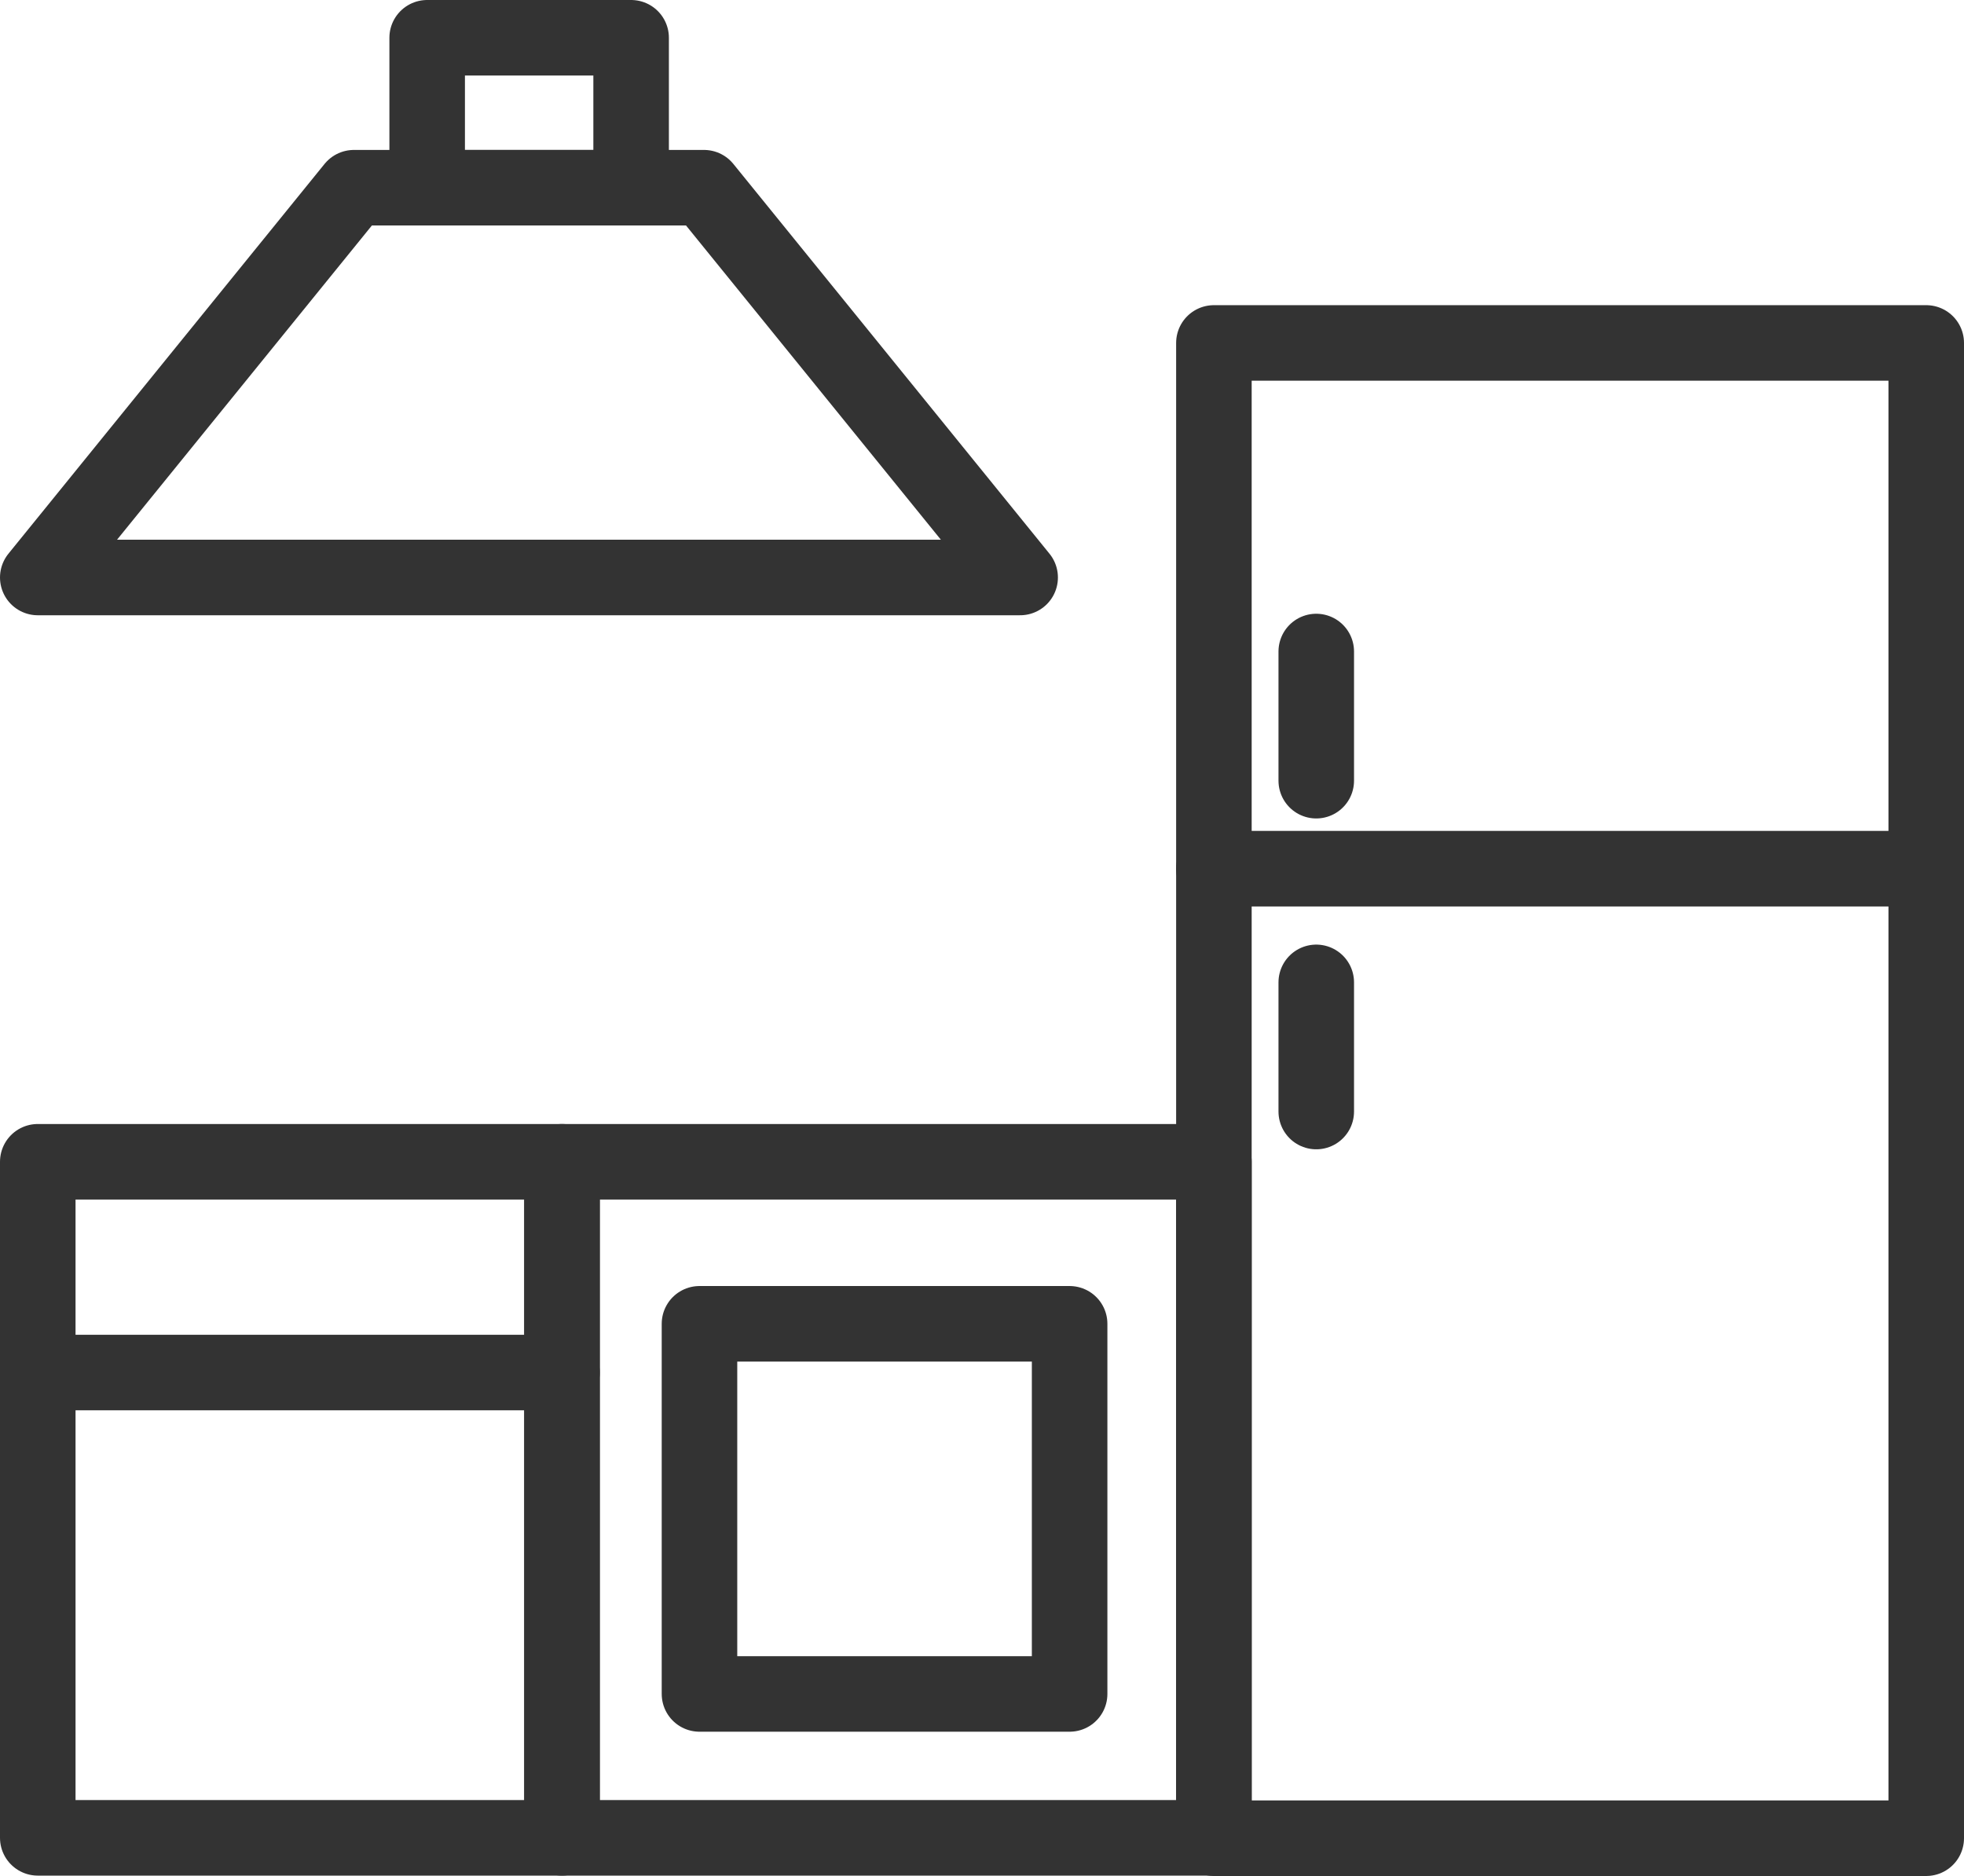
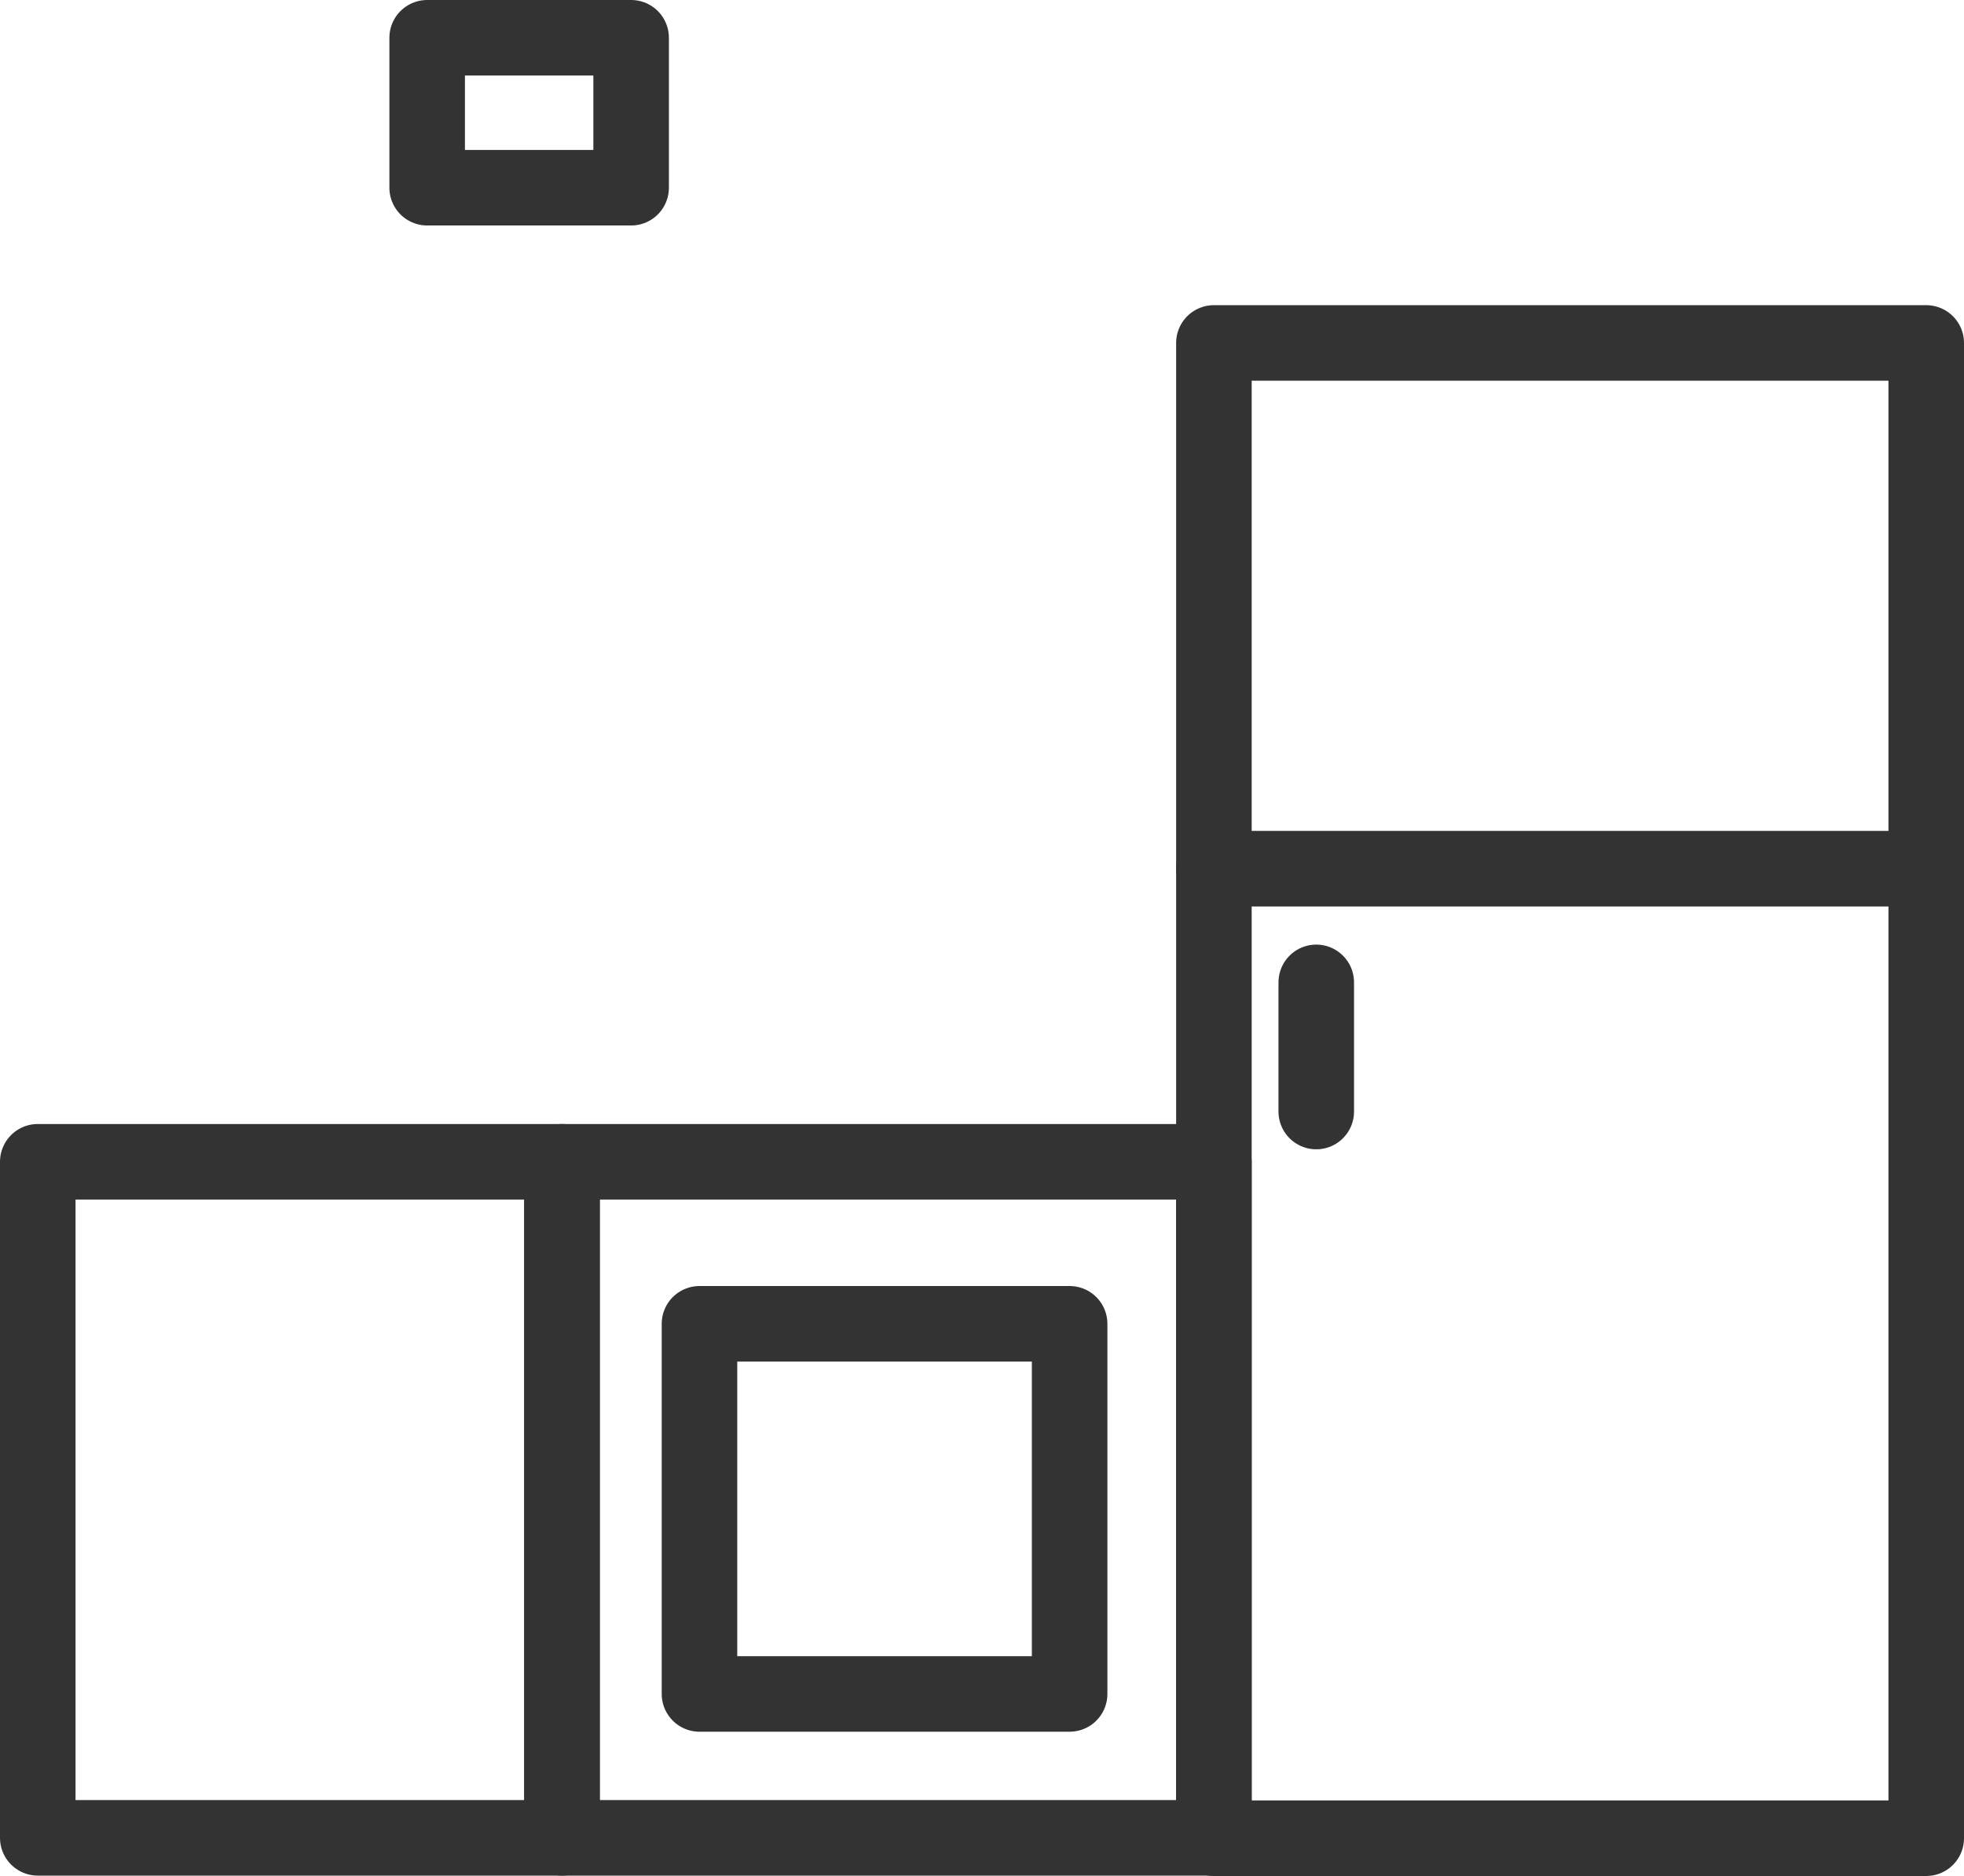
<svg xmlns="http://www.w3.org/2000/svg" id="Layer_1" viewBox="0 0 52 49.67">
  <defs>
    <style>.cls-1{fill:none;stroke:#333;stroke-linecap:round;stroke-linejoin:round;stroke-width:2px;}</style>
  </defs>
  <rect class="cls-1" x="32.14" y="9.08" width="18.86" height="39.59" />
  <line class="cls-1" x1="32.14" y1="23" x2="51" y2="23" />
-   <line class="cls-1" x1="34.85" y1="20.67" x2="34.85" y2="17.25" />
  <line class="cls-1" x1="34.85" y1="29.43" x2="34.85" y2="26.01" />
  <rect class="cls-1" x="14.88" y="30.76" width="17.26" height="17.9" />
  <rect class="cls-1" x="18.52" y="35.05" width="9.8" height="9.8" />
  <rect class="cls-1" x="1" y="30.76" width="13.88" height="17.9" />
-   <line class="cls-1" x1="1" y1="36.34" x2="14.88" y2="36.34" />
-   <polygon class="cls-1" points="18.64 4.97 9.37 4.97 1 15.29 27.01 15.29 18.64 4.97" />
  <rect class="cls-1" x="11.31" y="1" width="5.4" height="3.97" />
</svg>